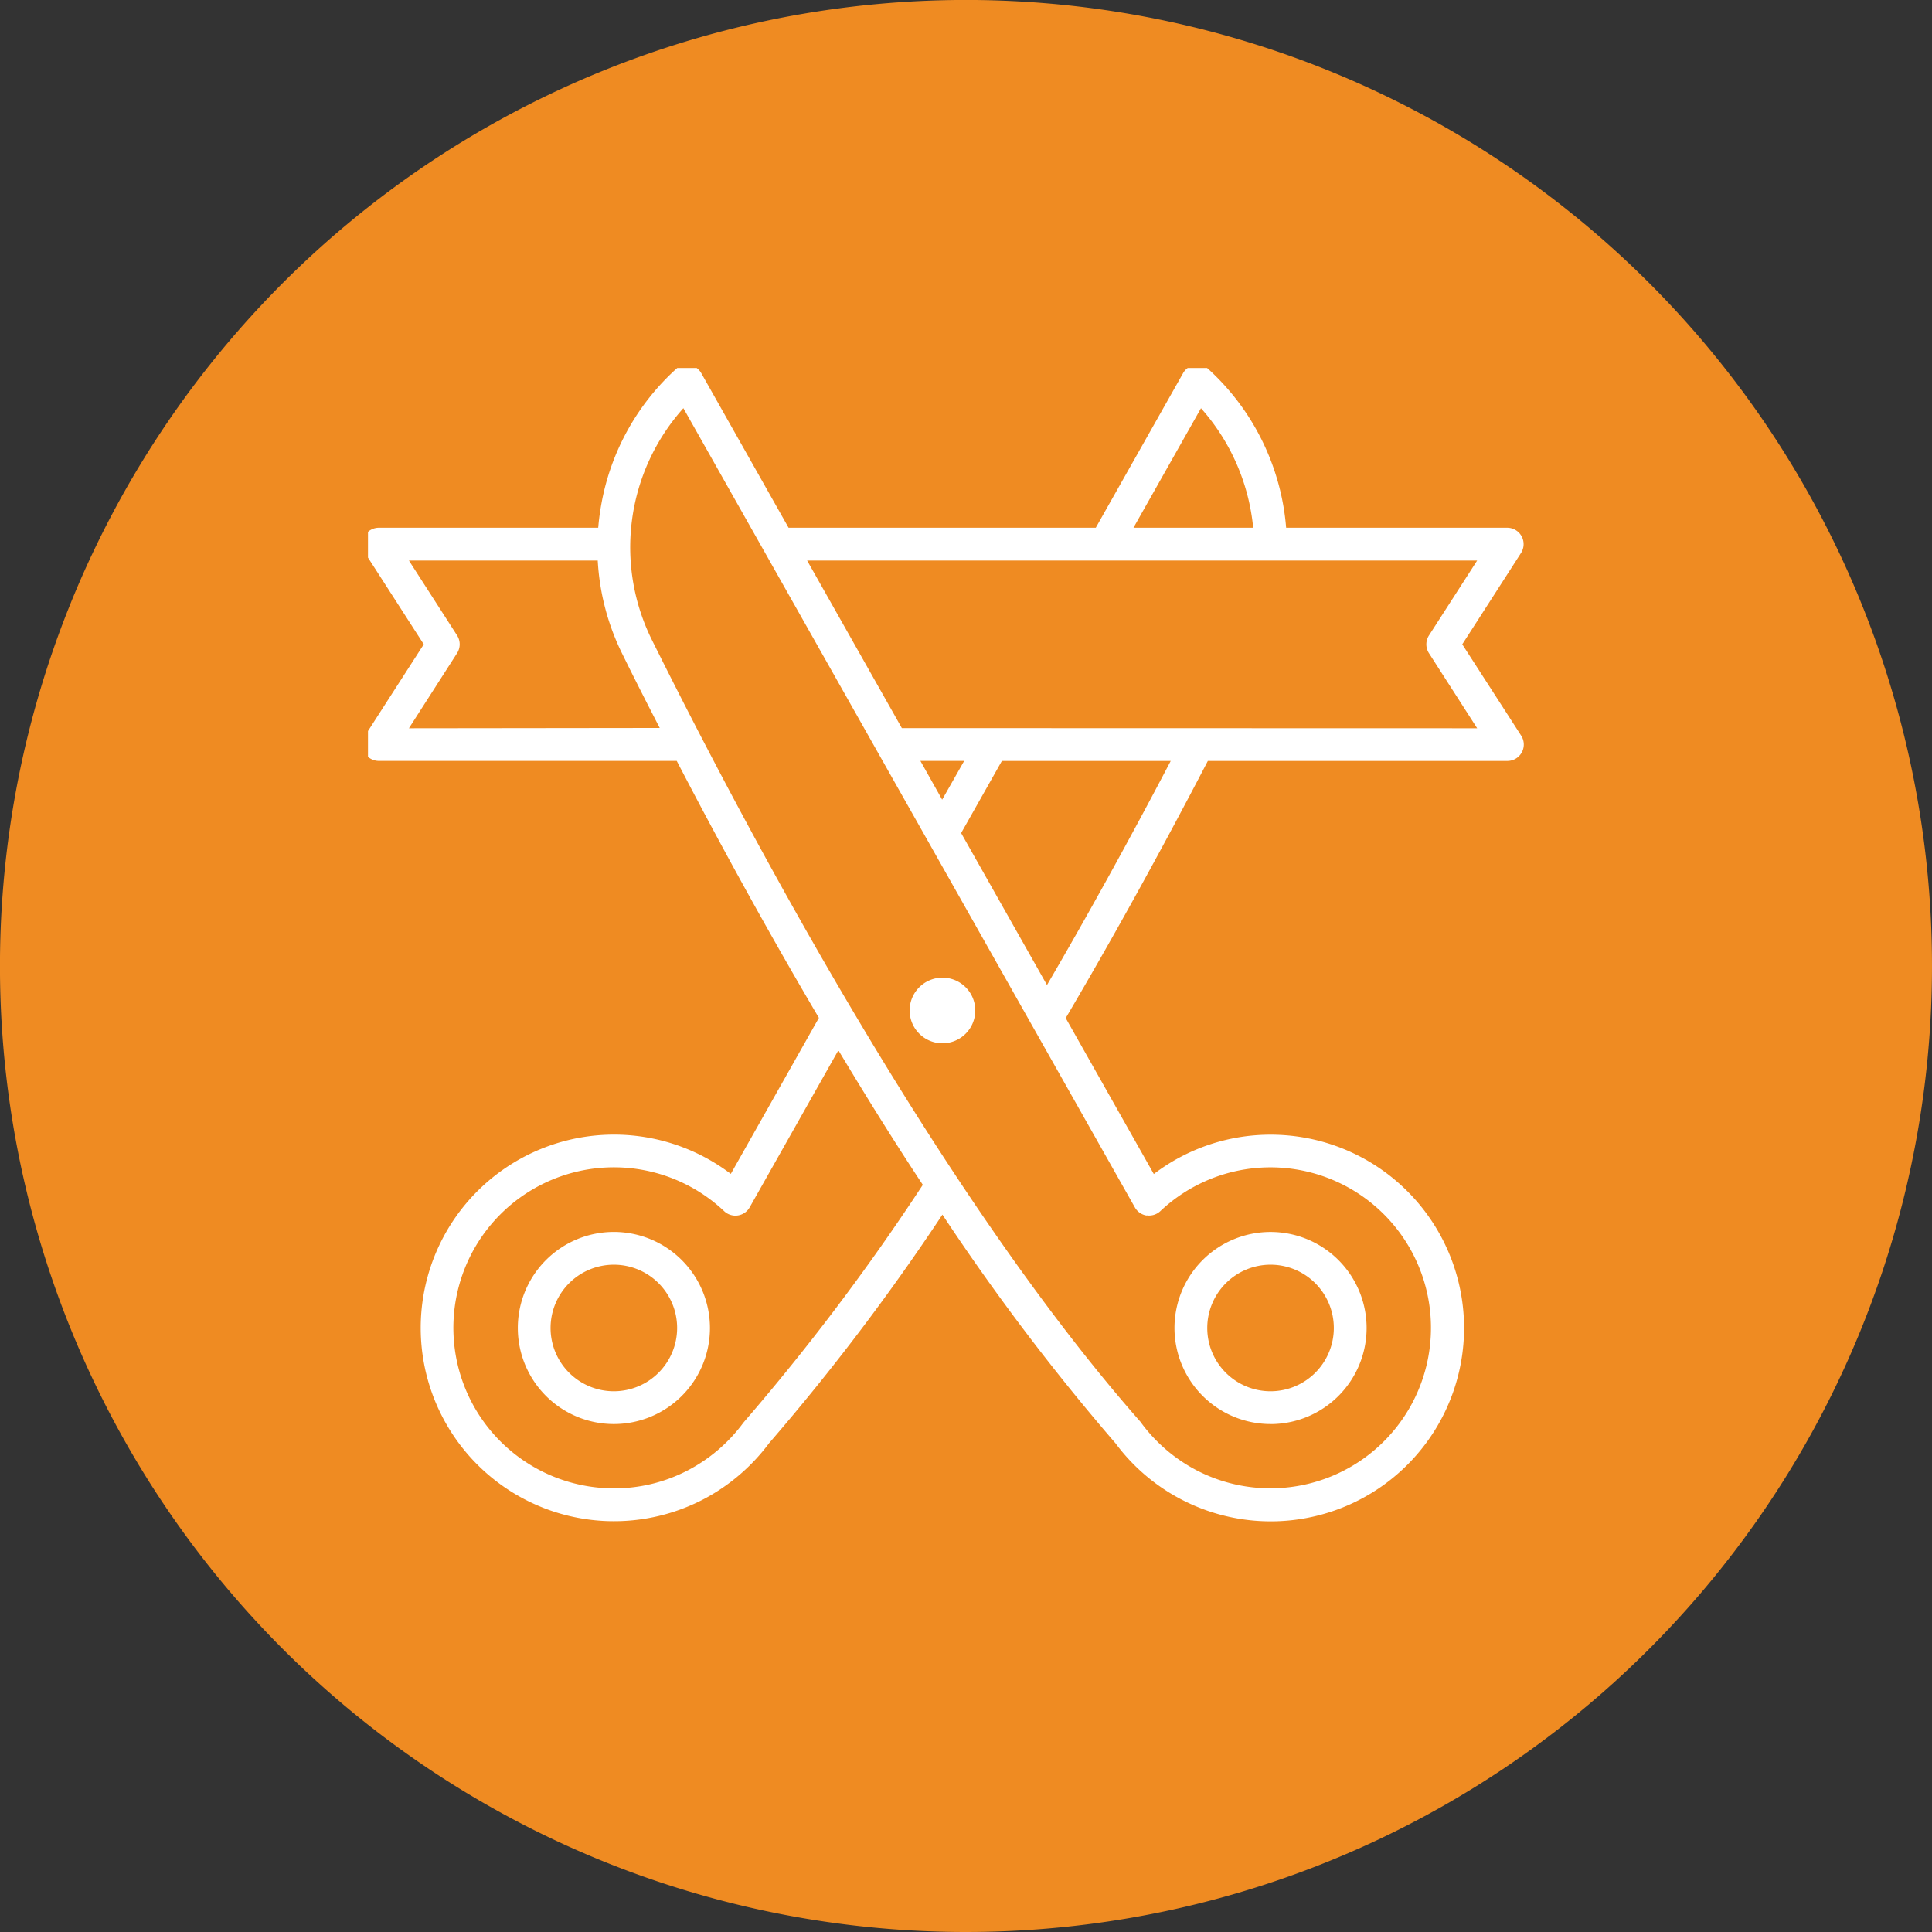
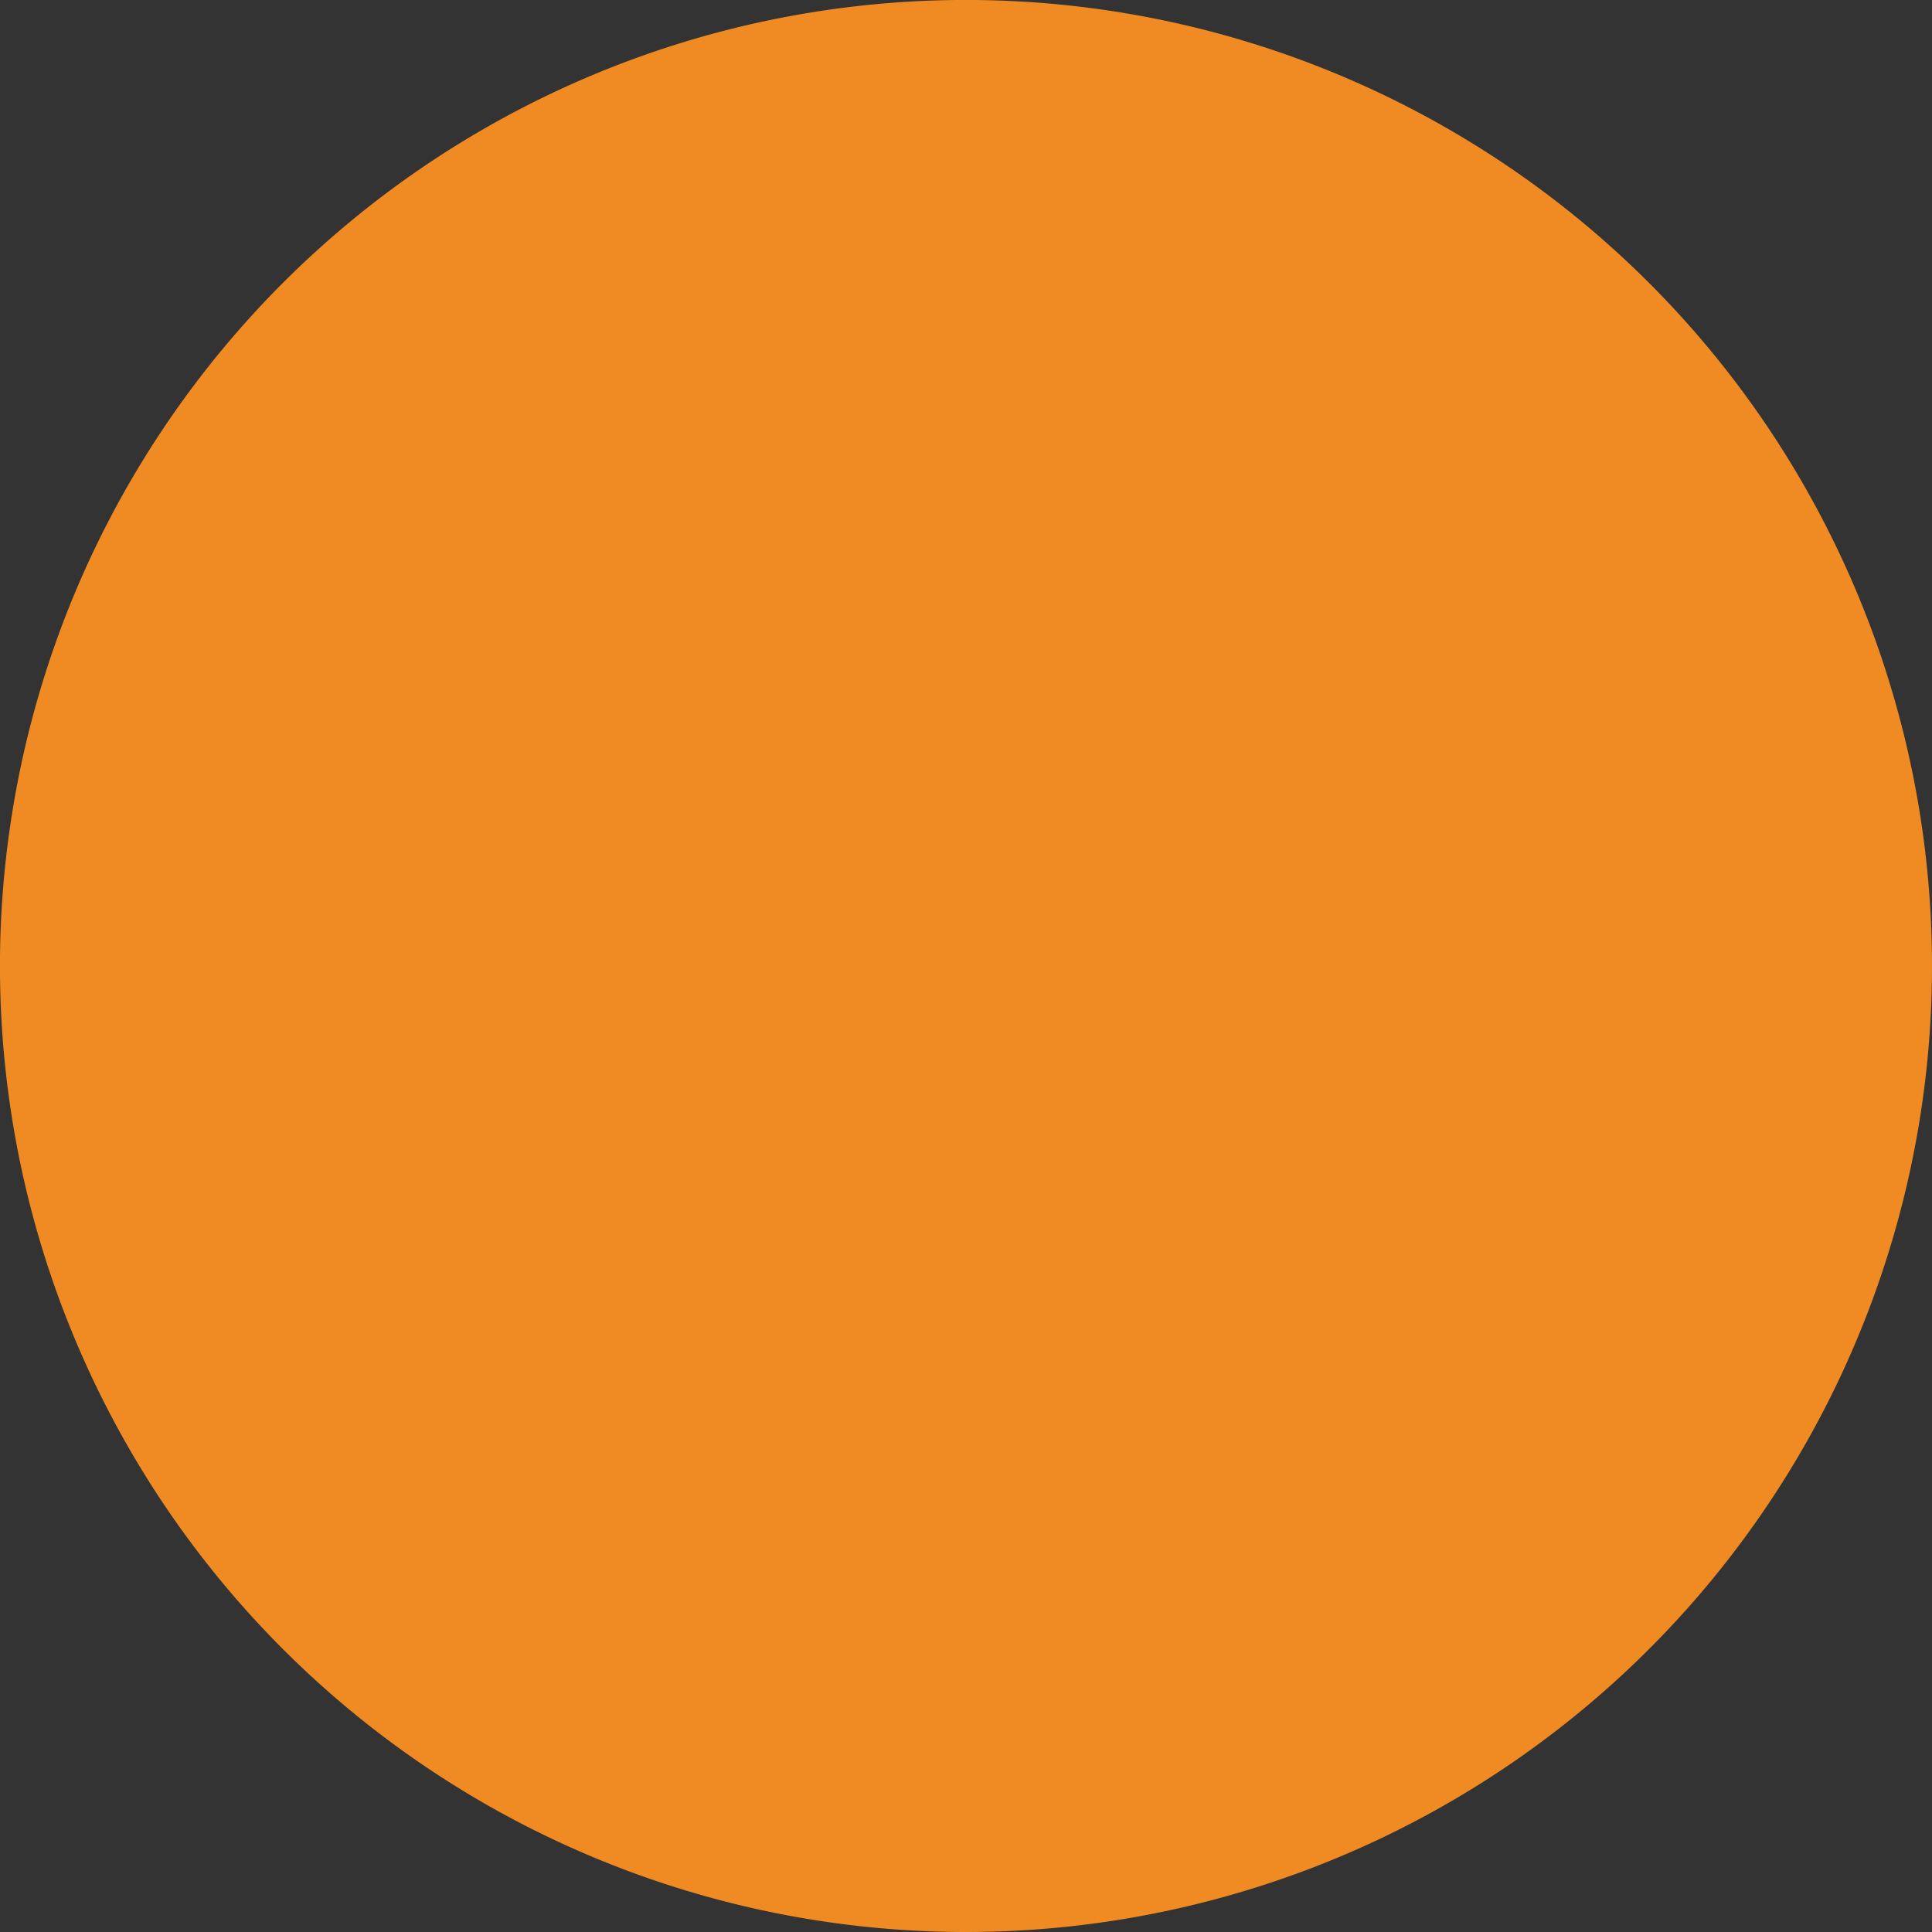
<svg xmlns="http://www.w3.org/2000/svg" width="52.633" height="52.633" viewBox="0 0 52.633 52.633">
  <rect x="0" y="0" width="52.633" height="52.633" fill="#333333" stroke="none" />
  <defs>
    <clipPath id="clip-path">
      <path id="Path_717" data-name="Path 717" d="M0,30.844H52.633V-21.789H0Z" transform="translate(0 21.789)" fill="none" />
    </clipPath>
    <clipPath id="clip-path-2">
-       <rect id="Rectangle_105" data-name="Rectangle 105" width="32.586" height="32.586" fill="#fff" />
-     </clipPath>
+       </clipPath>
  </defs>
  <g id="Group_1827" data-name="Group 1827" transform="translate(-228.828 -174.065)">
    <g id="Group_1814" data-name="Group 1814" transform="translate(228.828 174.065)">
      <g id="Group_797" data-name="Group 797" transform="translate(0 0)" clip-path="url(#clip-path)">
        <g id="Group_793" data-name="Group 793" transform="translate(-0.001)">
          <path id="Path_713" data-name="Path 713" d="M15.423,30.844A26.317,26.317,0,1,0-10.895,4.529,26.316,26.316,0,0,0,15.423,30.844" transform="translate(10.895 21.789)" fill="#ef8b22" />
        </g>
      </g>
    </g>
    <g id="Group_1826" data-name="Group 1826" transform="translate(228.829 195.854)">
      <g id="Group_1824" data-name="Group 1824" transform="translate(-0.001 -21.789)">
        <g id="Group_1825" data-name="Group 1825" transform="translate(10.025 10.026)">
          <g id="Group_1824-2" data-name="Group 1824" transform="translate(0 0)" clip-path="url(#clip-path-2)">
-             <path id="Path_1213" data-name="Path 1213" d="M135.18,740a2.617,2.617,0,1,0,2.618,2.617A2.62,2.62,0,0,0,135.18,740m0,4.341a1.724,1.724,0,1,1,1.724-1.724,1.726,1.726,0,0,1-1.724,1.724" transform="translate(-128.482 -716.465)" fill="#fff" />
-             <path id="Path_1214" data-name="Path 1214" d="M29.962,7.613l1.6-2.487a.447.447,0,0,0-.376-.689H25.164A6.568,6.568,0,0,0,23.047.117a.447.447,0,0,0-.691.11l-2.378,4.21H11.609L9.231.227a.447.447,0,0,0-.691-.11A6.525,6.525,0,0,0,6.514,3.762a6.7,6.7,0,0,0-.091.675H.447a.447.447,0,0,0-.376.689l1.6,2.487L.071,10.1a.447.447,0,0,0,.376.689H8.562c1.091,2.1,2.408,4.517,3.873,7l-2.4,4.251a5.266,5.266,0,1,0-.773,8.879,5.314,5.314,0,0,0,1.815-1.541A61.289,61.289,0,0,0,15.8,23.15a61.323,61.323,0,0,0,4.717,6.231,5.267,5.267,0,1,0,4.227-8.409,5.243,5.243,0,0,0-3.185,1.072l-2.4-4.249c1.287-2.183,2.588-4.538,3.872-7.005h8.16a.447.447,0,0,0,.376-.689ZM22.844,1.181a5.723,5.723,0,0,1,1.422,3.255H21.005ZM1.266,9.9,2.578,7.854a.447.447,0,0,0,0-.484L1.266,5.33H6.41a6.536,6.536,0,0,0,.678,2.562c.3.612.642,1.284,1.011,2ZM10.393,28.8l-.024.03a4.415,4.415,0,0,1-1.518,1.293,4.324,4.324,0,0,1-2,.484,4.373,4.373,0,1,1,3-7.554.447.447,0,0,0,.7-.105l2.415-4.276c.735,1.224,1.5,2.457,2.3,3.666A61.3,61.3,0,0,1,10.393,28.8m10.971-5.63a.447.447,0,0,0,.374-.117,4.372,4.372,0,1,1,1,7.069,4.415,4.415,0,0,1-1.518-1.293L21.2,28.8C15.757,22.626,10.524,12.8,7.889,7.5A5.682,5.682,0,0,1,8.743,1.18l12.3,21.773a.447.447,0,0,0,.322.222M15.2,10.789h1.193l-.6,1.056Zm3.449,6.106-2.339-4.14,1.11-1.965h4.6c-1.12,2.137-2.251,4.186-3.372,6.106m-3.953-7L12.114,5.33H30.368L29.055,7.371a.447.447,0,0,0,0,.484L30.368,9.9Z" transform="translate(-0.151 -0.086)" fill="#fff" />
-             <path id="Path_1215" data-name="Path 1215" d="M695.617,745.235A2.617,2.617,0,1,0,693,742.617a2.62,2.62,0,0,0,2.617,2.617m0-4.341a1.724,1.724,0,1,1-1.724,1.724,1.726,1.726,0,0,1,1.724-1.724" transform="translate(-671.029 -716.465)" fill="#fff" />
            <path id="Path_1216" data-name="Path 1216" d="M467.894,524.788a.894.894,0,1,0-.894-.894.895.895,0,0,0,.894.894" transform="translate(-452.244 -506.392)" fill="#fff" />
          </g>
        </g>
      </g>
    </g>
  </g>
</svg>